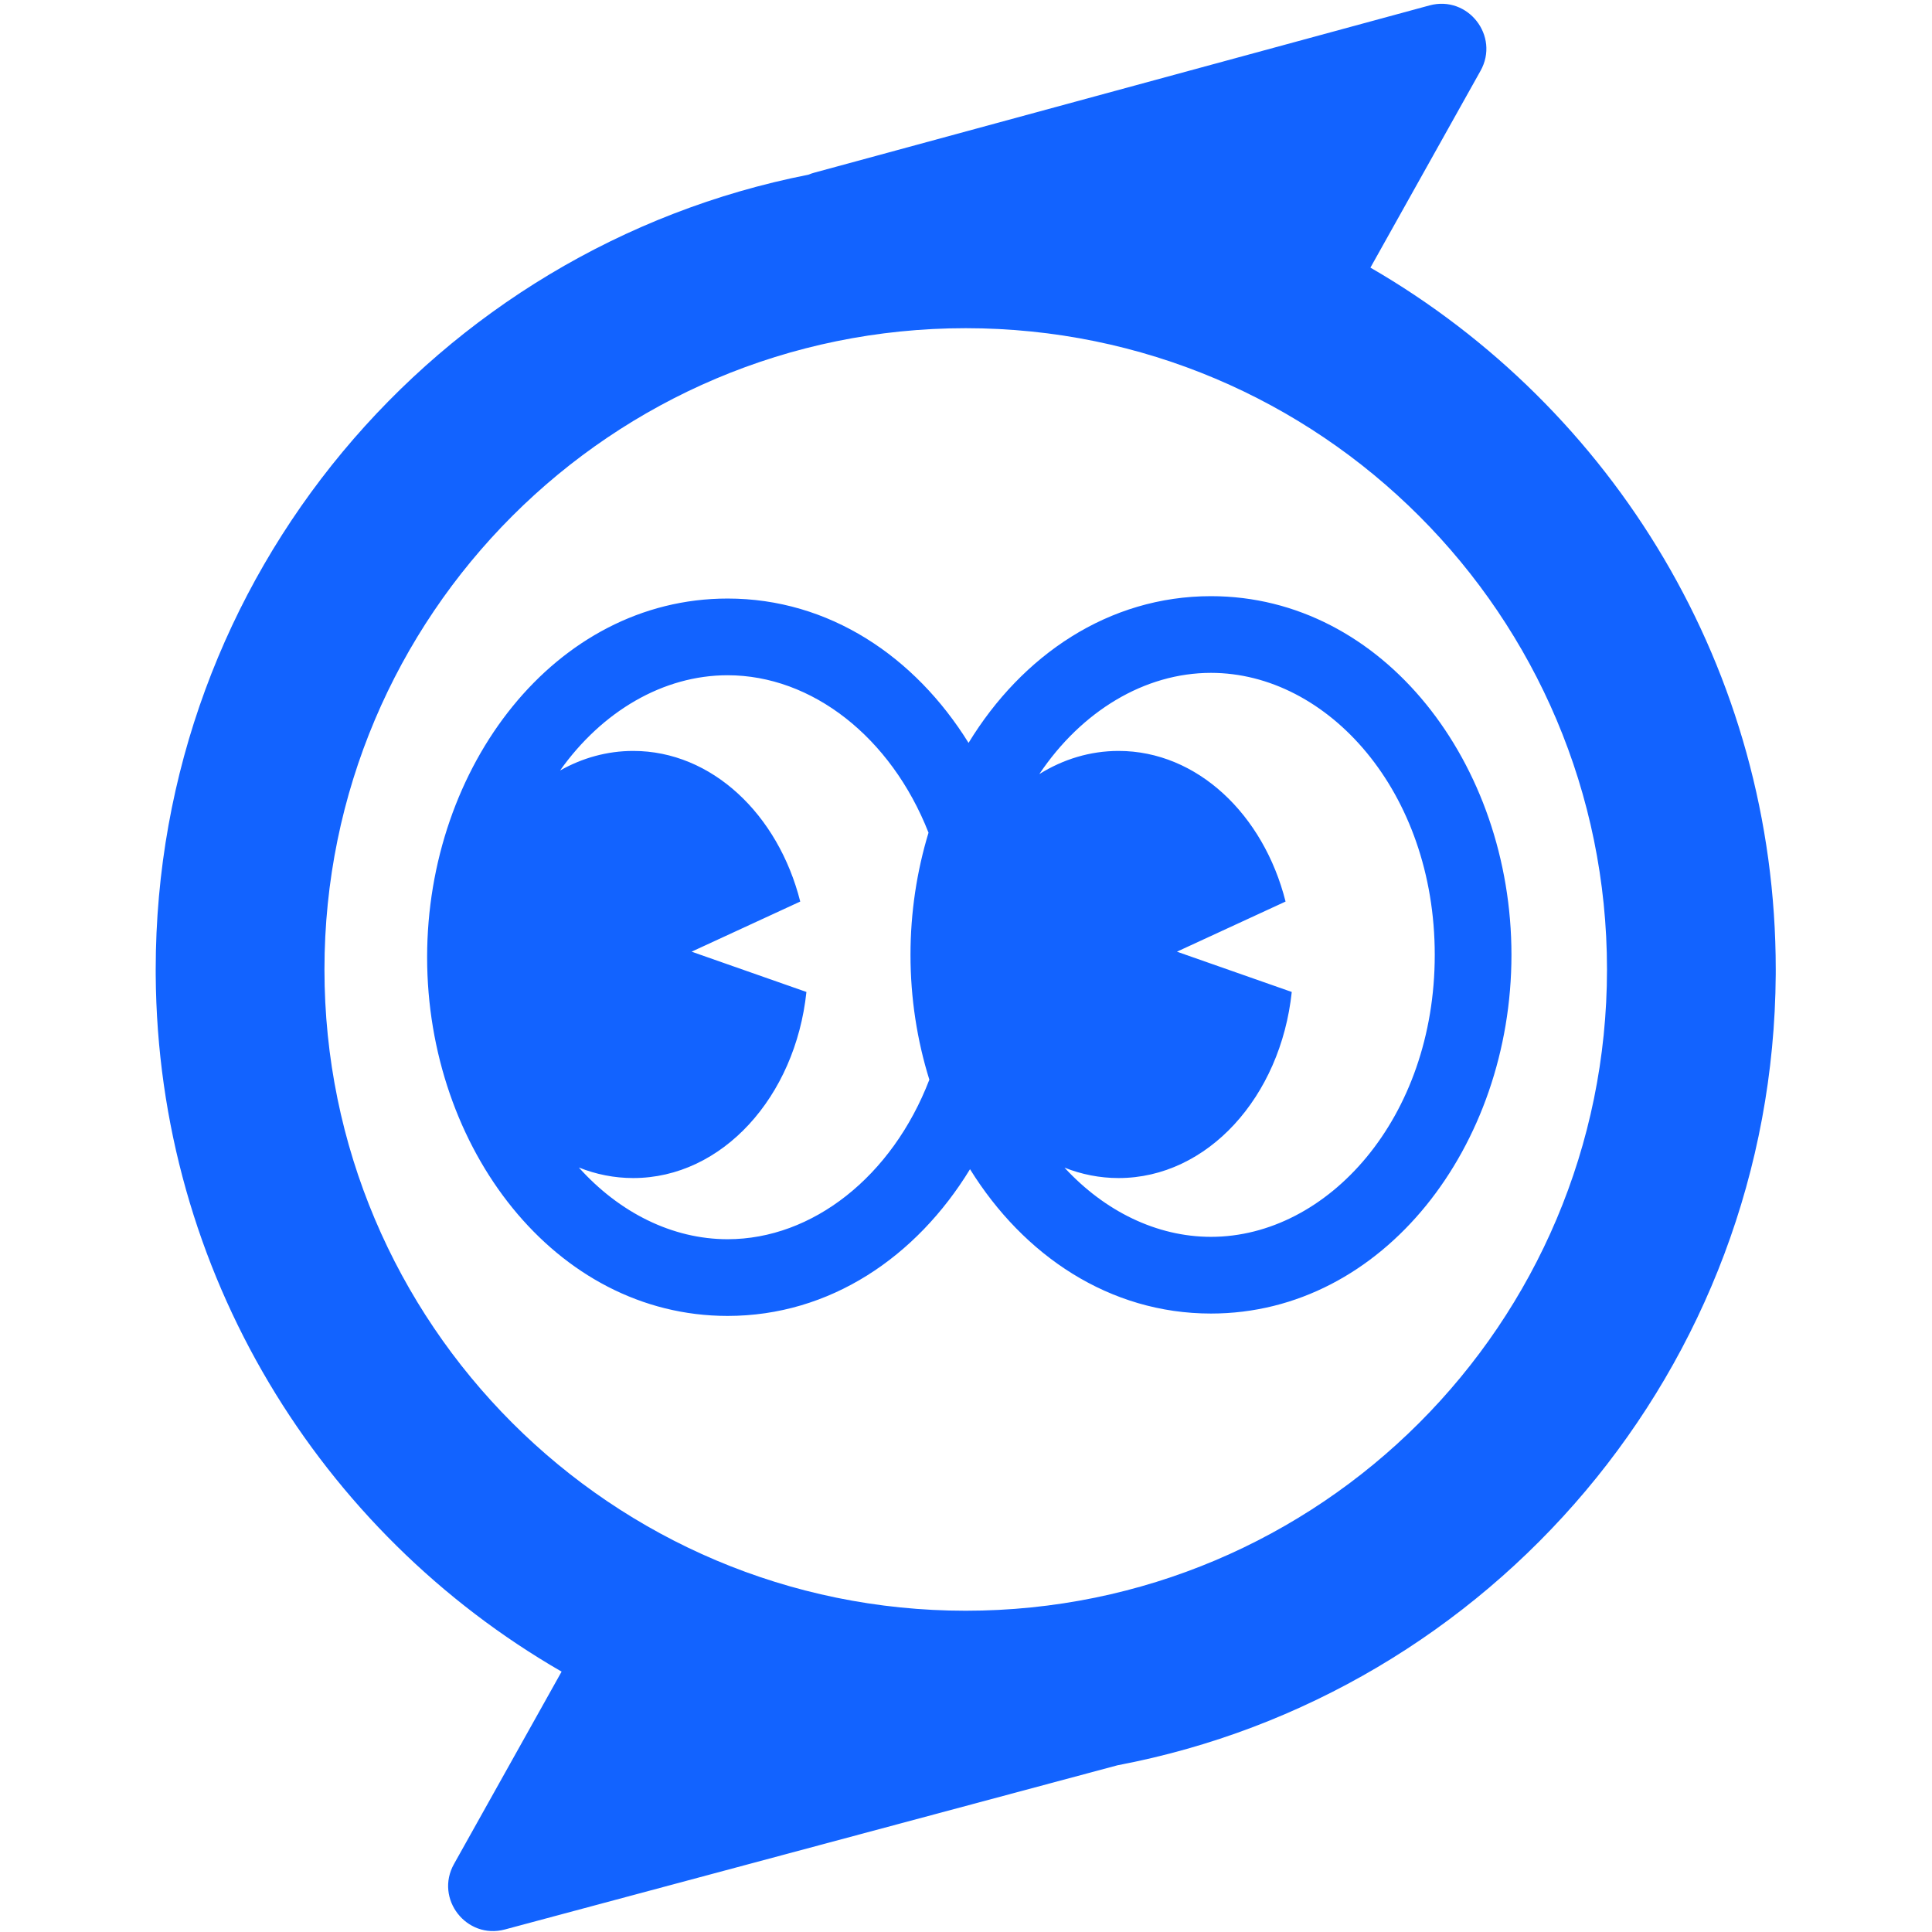
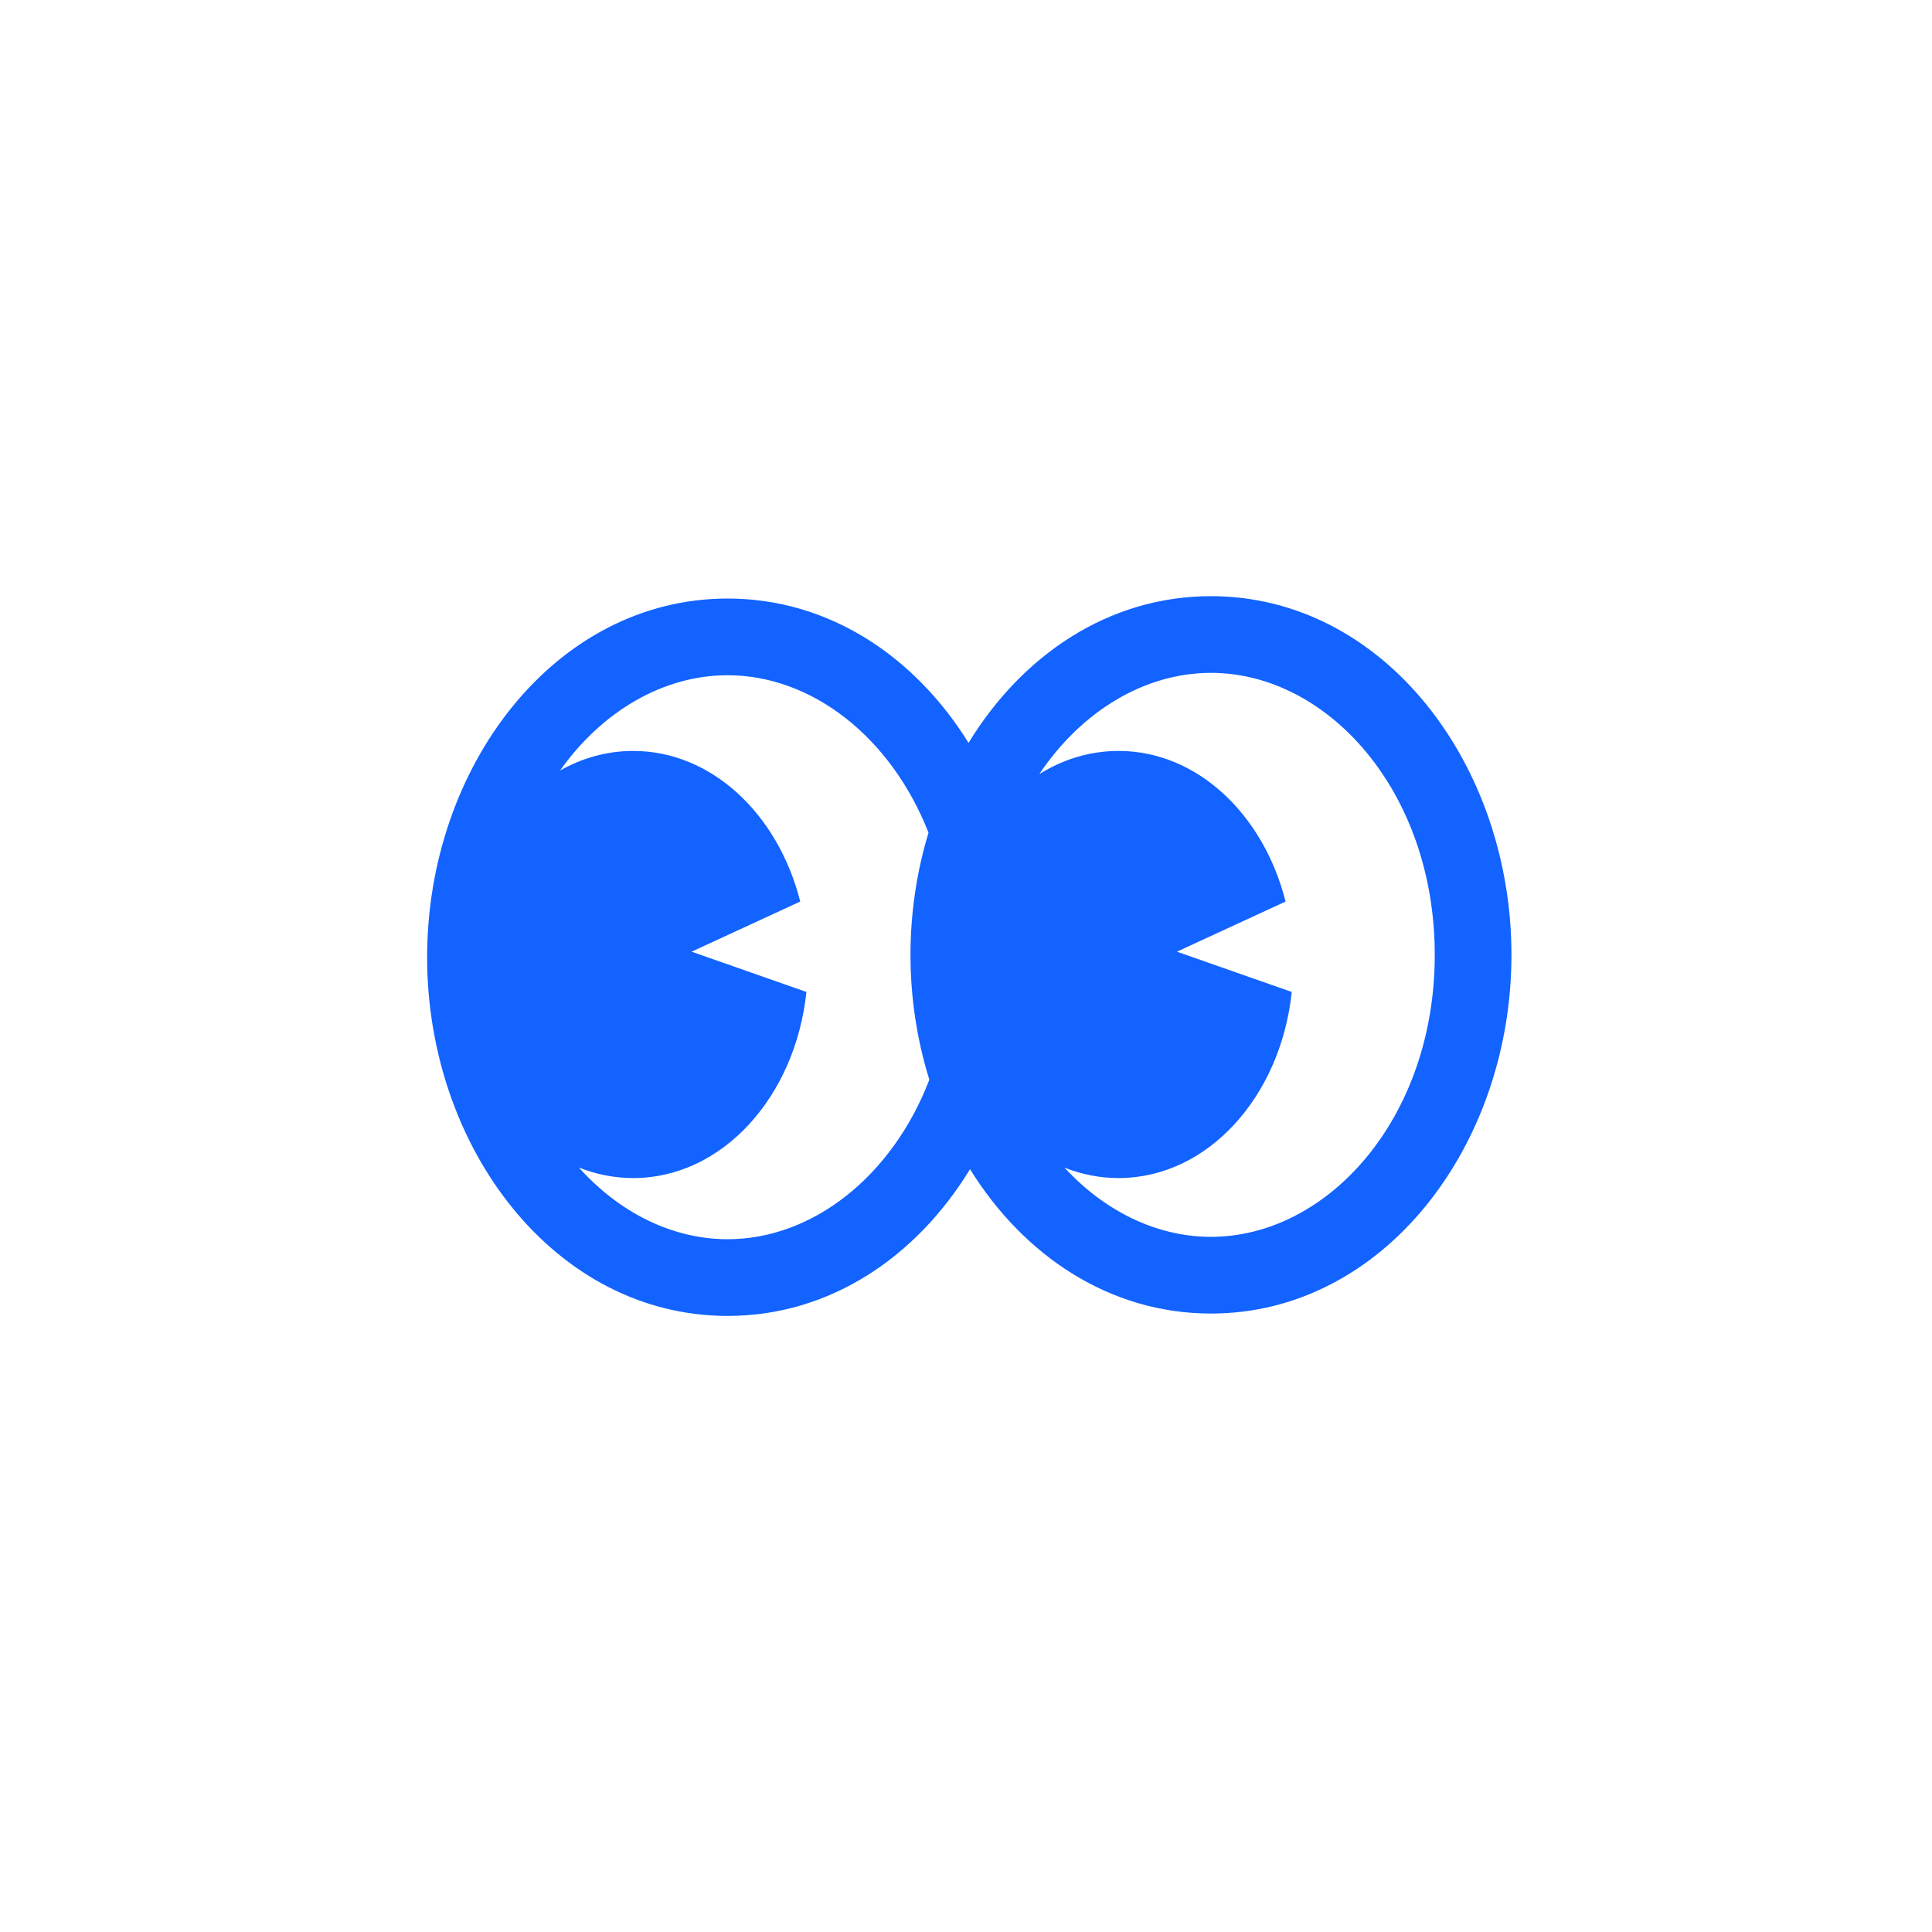
<svg xmlns="http://www.w3.org/2000/svg" width="512" height="512" viewBox="0 0 512 512" fill="none">
-   <path d="M378.817 1.44C389.015 -1.332 397.513 9.548 392.353 18.771L363.176 70.924C427.385 108.029 470.591 177.427 470.591 256.917L470.587 258.305C469.927 362.496 395.038 449.075 296.145 467.819L133.806 511.329C123.618 514.059 115.161 503.193 120.31 493.988L148.829 442.998C84.911 406.13 41.766 337.277 41.266 258.305L41.262 256.917C41.262 152.627 115.632 65.706 214.232 46.298C214.753 46.081 215.303 45.891 215.883 45.734L378.817 1.44ZM255.927 86.974C162.07 86.974 85.984 163.06 85.984 256.917C85.984 350.774 162.07 426.86 255.927 426.86C349.783 426.86 425.869 350.774 425.87 256.917C425.87 163.06 349.783 86.974 255.927 86.974Z" fill="#1263FF" />
  <path d="M320.919 157.99C366.708 157.99 400.55 202.549 400.55 253.046C400.55 303.544 366.708 348.103 320.919 348.103C294.04 348.102 271.279 332.747 257.064 309.85C242.876 333.095 219.945 348.733 192.82 348.734C147.032 348.733 113.191 304.174 113.191 253.677C113.191 203.18 147.031 158.621 192.82 158.621C219.699 158.621 242.46 173.975 256.676 196.871C270.864 173.627 293.795 157.99 320.919 157.99ZM192.82 178.947C175.816 178.947 159.59 188.448 148.423 204.19C154.322 200.863 160.891 199.004 167.817 199.004C188.643 199.004 206.238 215.829 212.072 238.92L183.34 252.177V252.226L213.711 262.879C210.77 290.694 191.391 312.195 167.817 312.196C162.783 312.196 157.938 311.214 153.401 309.401C164.151 321.38 178.197 328.406 192.82 328.407C215.299 328.406 236.416 311.803 246.286 286.129C243.041 275.712 241.29 264.533 241.29 253.046C241.29 241.819 242.964 230.885 246.069 220.669C236.11 195.311 215.137 178.947 192.82 178.947ZM320.919 178.316C303.352 178.316 286.616 188.456 275.431 205.142C281.734 201.218 288.872 199.004 296.434 199.004C317.26 199.004 334.855 215.829 340.688 238.92L311.957 252.177V252.226L342.328 262.879C339.387 290.694 320.007 312.196 296.434 312.196C291.434 312.196 286.619 311.227 282.109 309.438C292.777 321.009 306.57 327.775 320.919 327.776C351.861 327.776 380.224 296.319 380.224 253.046C380.224 209.773 351.861 178.316 320.919 178.316Z" fill="#1263FF" />
</svg>